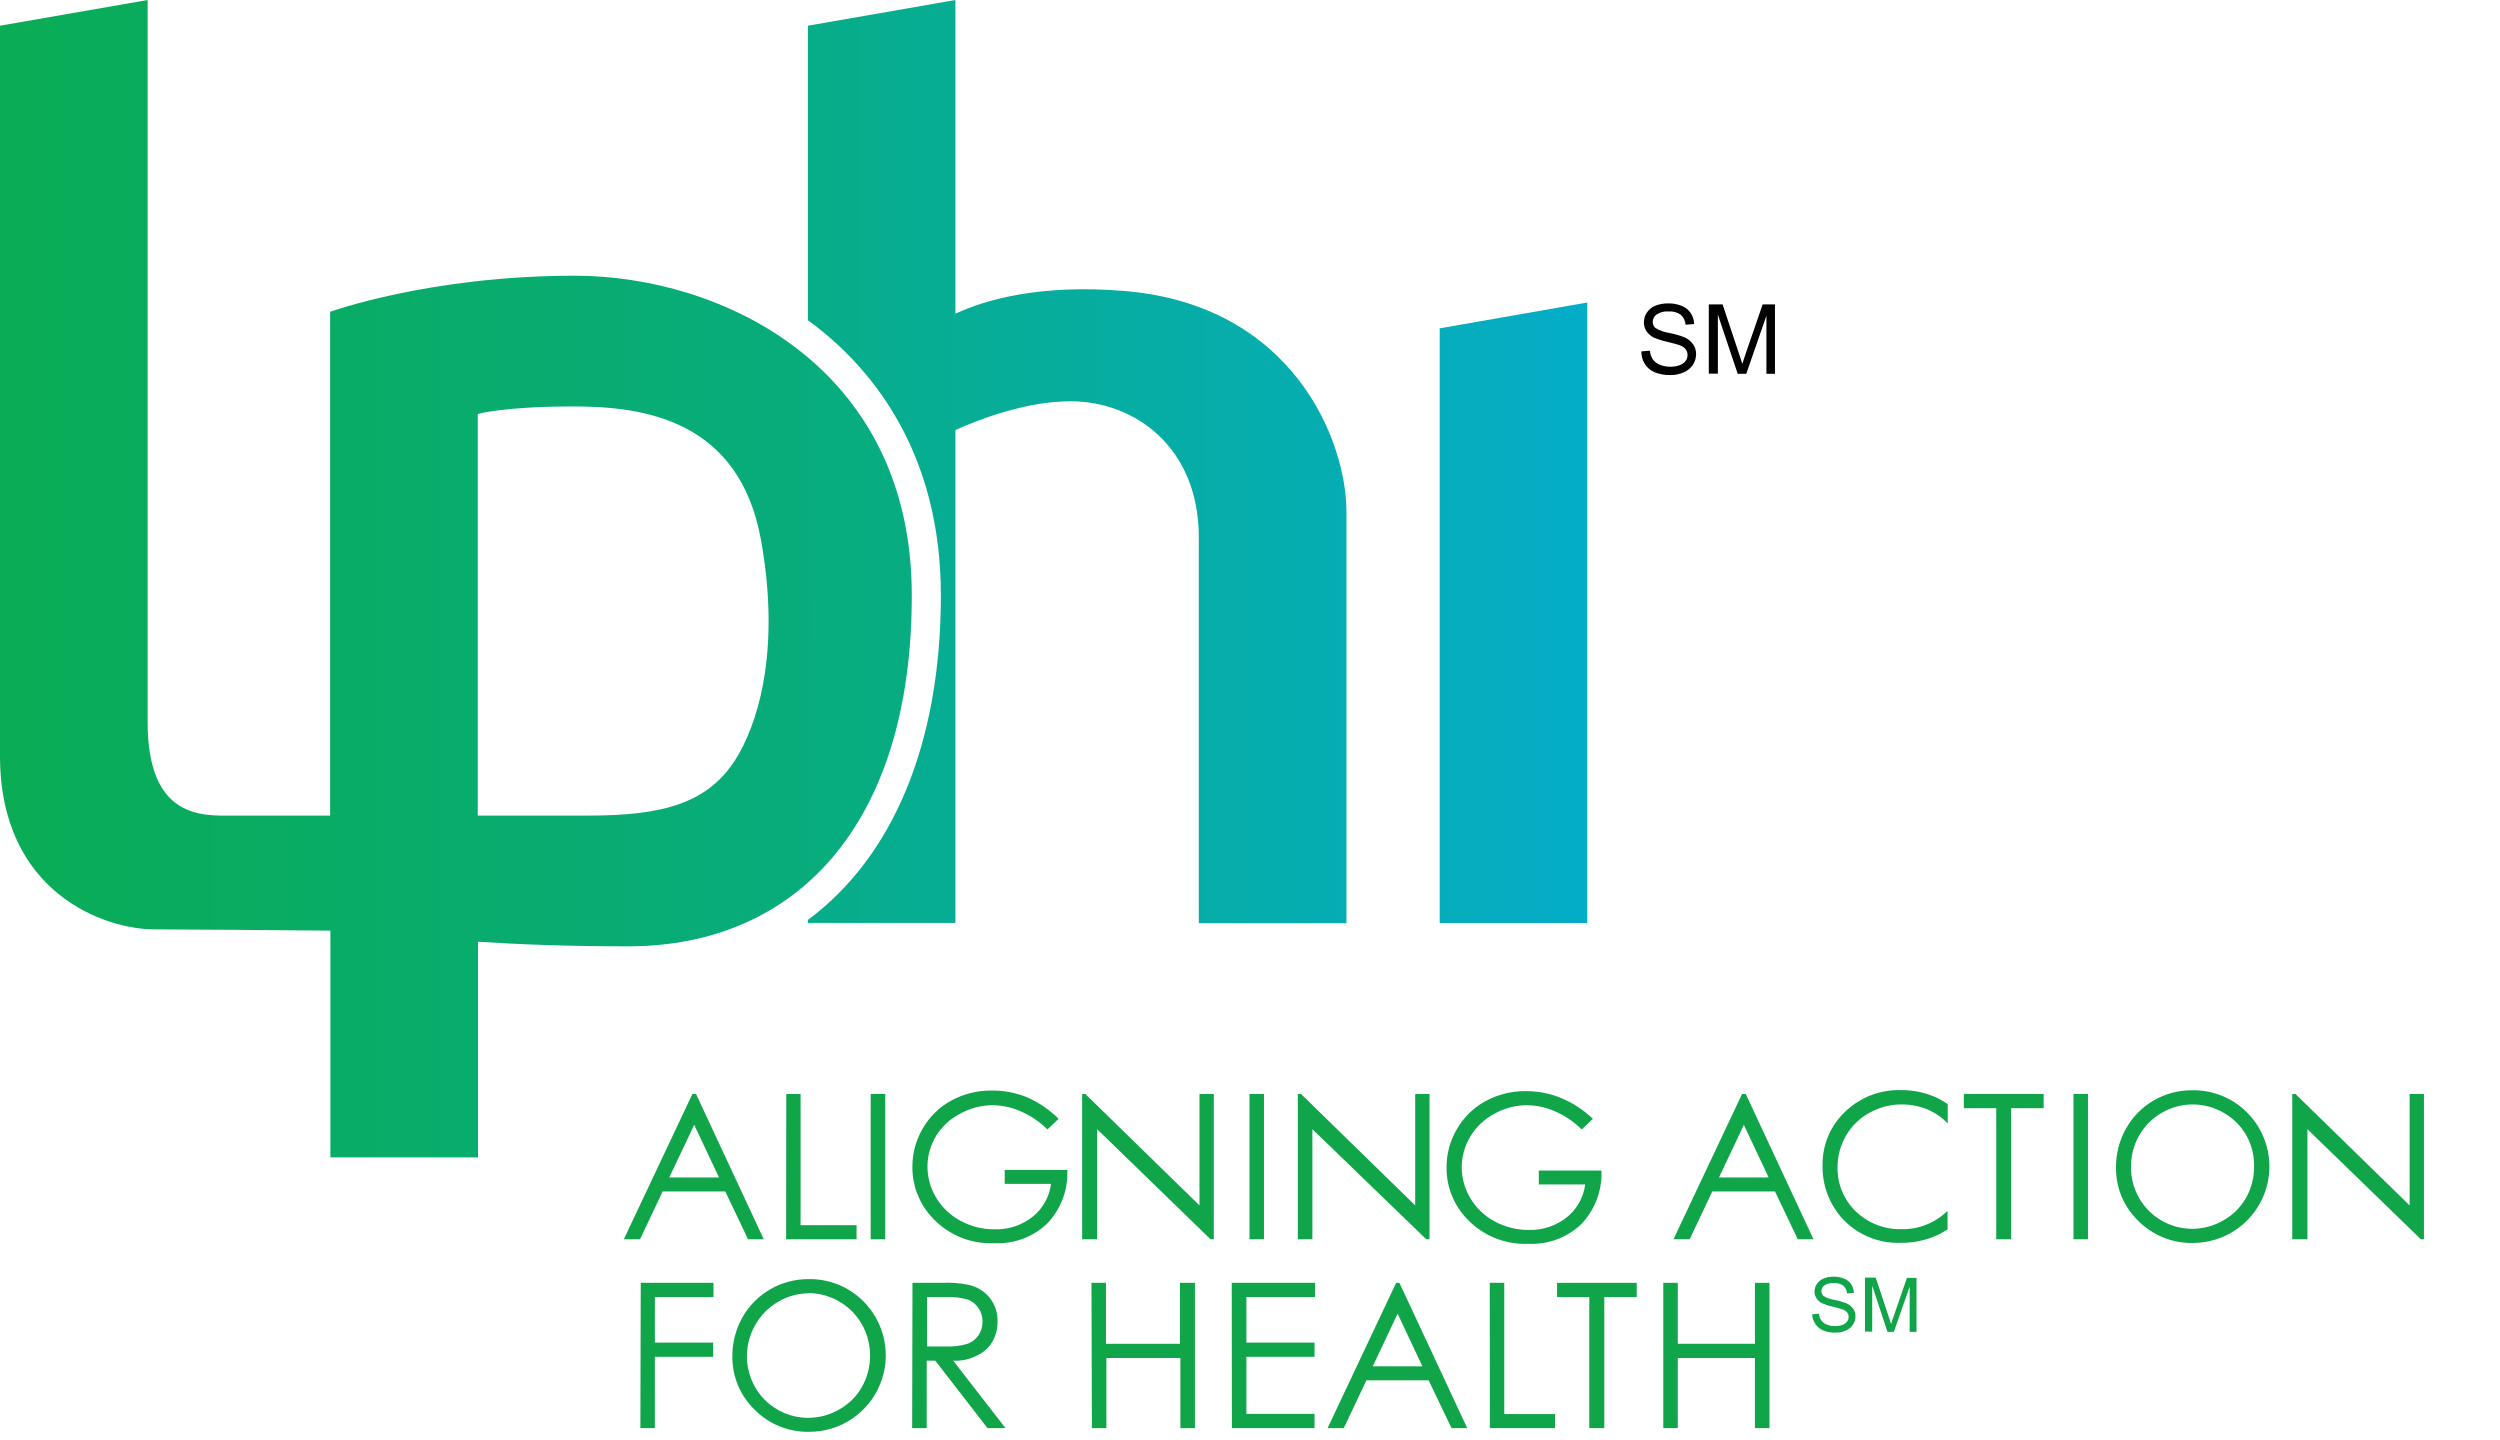
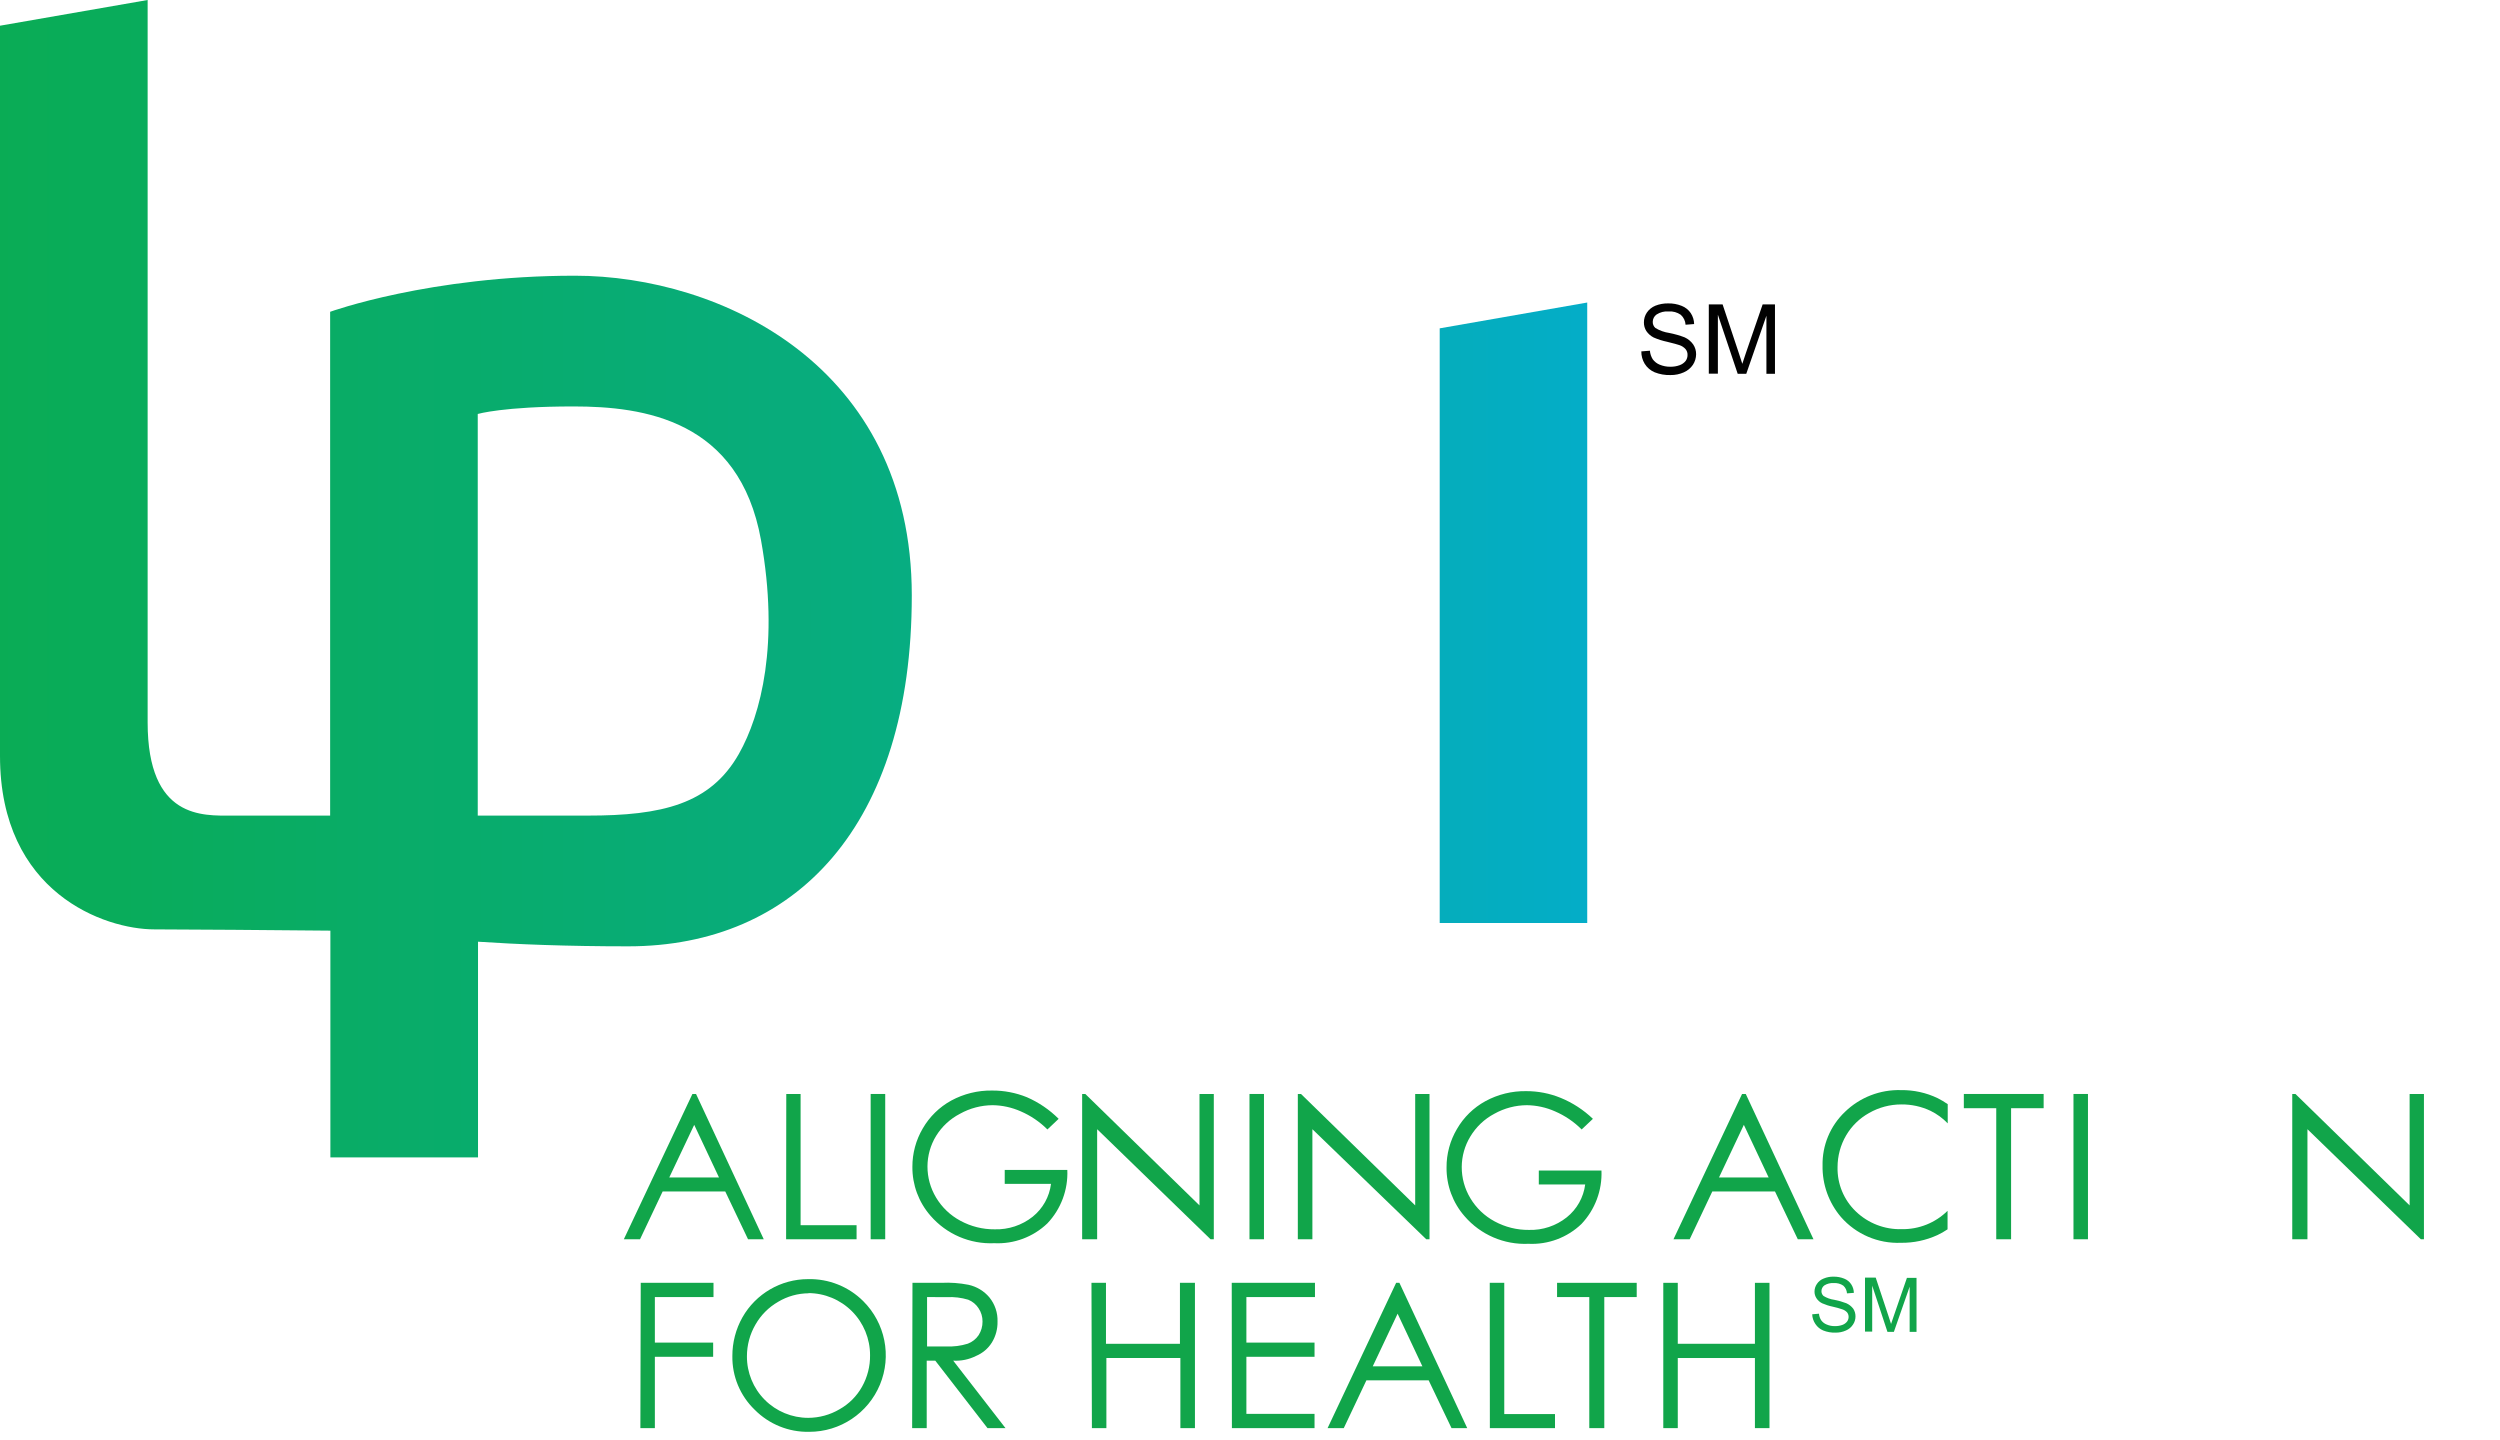
<svg xmlns="http://www.w3.org/2000/svg" width="92px" height="53px" viewBox="0 0 92 53" version="1.1">
  <title>LPHI</title>
  <defs>
    <linearGradient x1="-19.02%" y1="49.996%" x2="260.728%" y2="49.996%" id="linearGradient-1">
      <stop stop-color="#0AAC4E" offset="1%" />
      <stop stop-color="#05ADAC" offset="77%" />
      <stop stop-color="#04ADCA" offset="100%" />
    </linearGradient>
    <linearGradient x1="-905.288%" y1="50%" x2="117.78%" y2="50%" id="linearGradient-2">
      <stop stop-color="#0AAC4E" offset="0%" />
      <stop stop-color="#04ADCA" offset="100%" />
    </linearGradient>
    <linearGradient x1="-130.691%" y1="49.995%" x2="149.586%" y2="49.995%" id="linearGradient-3">
      <stop stop-color="#0AAC4E" offset="0%" />
      <stop stop-color="#04ADCA" offset="100%" />
    </linearGradient>
  </defs>
  <g id="LPHI" stroke="none" stroke-width="1" fill="none" fill-rule="evenodd">
    <g fill-rule="nonzero">
      <path d="M25.614,40.258 L28.106,45.605 L27.528,45.605 L26.689,43.845 L24.386,43.845 L23.553,45.605 L22.957,45.605 L25.481,40.258 L25.614,40.258 Z M25.547,41.394 L24.629,43.331 L26.459,43.331 L25.547,41.394 Z" id="Shape" fill="#11A54A" />
      <polygon id="Path" fill="#11A54A" points="28.935 40.258 29.462 40.258 29.462 45.088 31.522 45.088 31.522 45.605 28.929 45.605" />
      <polygon id="Path" fill="#11A54A" points="32.04 40.258 32.576 40.258 32.576 45.605 32.04 45.605" />
      <path d="M38.958,41.173 L38.545,41.564 C38.263,41.282 37.93,41.056 37.564,40.898 C37.237,40.753 36.884,40.675 36.526,40.671 C36.106,40.674 35.694,40.782 35.327,40.987 C34.965,41.174 34.661,41.457 34.447,41.804 C34.242,42.14 34.133,42.527 34.131,42.921 C34.129,43.325 34.239,43.722 34.447,44.069 C34.662,44.43 34.972,44.726 35.343,44.924 C35.73,45.134 36.164,45.243 36.605,45.239 C37.111,45.254 37.606,45.09 38.002,44.776 C38.376,44.476 38.618,44.042 38.677,43.567 L36.974,43.567 L36.974,43.053 L39.277,43.053 C39.31,43.782 39.044,44.493 38.542,45.022 C38.019,45.522 37.314,45.785 36.592,45.75 C35.695,45.791 34.829,45.418 34.242,44.738 C33.807,44.24 33.57,43.6 33.576,42.939 C33.574,42.443 33.706,41.954 33.958,41.526 C34.207,41.095 34.569,40.741 35.005,40.501 C35.467,40.251 35.985,40.123 36.51,40.132 C36.949,40.129 37.384,40.213 37.791,40.378 C38.226,40.568 38.622,40.837 38.958,41.173 L38.958,41.173 Z" id="Path" fill="#11A54A" />
      <polygon id="Path" fill="#11A54A" points="39.823 45.605 39.823 40.258 39.939 40.258 44.141 44.359 44.141 40.258 44.668 40.258 44.668 45.605 44.548 45.605 40.375 41.555 40.375 45.605" />
      <polygon id="Path" fill="#11A54A" points="47.76 45.605 47.76 40.258 47.877 40.258 52.079 44.359 52.079 40.258 52.606 40.258 52.606 45.605 52.486 45.605 48.296 41.555 48.296 45.605" />
      <polygon id="Path" fill="#11A54A" points="84.355 45.605 84.355 40.258 84.472 40.258 88.674 44.359 88.674 40.258 89.201 40.258 89.201 45.605 89.087 45.605 84.914 41.555 84.914 45.605" />
      <polygon id="Path" fill="#11A54A" points="45.981 40.258 46.514 40.258 46.514 45.605 45.981 45.605" />
      <path d="M58.619,41.173 L58.205,41.564 C57.924,41.282 57.591,41.056 57.224,40.898 C56.898,40.753 56.546,40.676 56.189,40.671 C55.77,40.673 55.357,40.782 54.991,40.987 C54.625,41.18 54.32,41.471 54.107,41.826 C53.903,42.162 53.794,42.549 53.792,42.943 C53.79,43.347 53.899,43.744 54.107,44.091 C54.322,44.452 54.63,44.747 55,44.946 C55.387,45.156 55.821,45.265 56.262,45.261 C56.767,45.277 57.261,45.112 57.656,44.798 C58.031,44.498 58.274,44.065 58.335,43.589 L56.628,43.589 L56.628,43.075 L58.934,43.075 C58.964,43.804 58.698,44.514 58.196,45.044 C57.674,45.544 56.969,45.807 56.246,45.772 C55.35,45.812 54.485,45.439 53.899,44.76 C53.463,44.263 53.226,43.623 53.233,42.962 C53.23,42.465 53.362,41.976 53.615,41.548 C53.863,41.117 54.226,40.762 54.663,40.523 C55.124,40.272 55.642,40.145 56.167,40.154 C56.6,40.153 57.029,40.237 57.429,40.4 C57.871,40.58 58.274,40.843 58.619,41.173 Z" id="Path" fill="#11A54A" />
      <path d="M64.244,40.258 L66.736,45.605 L66.159,45.605 L65.319,43.845 L63.013,43.845 L62.18,45.605 L61.584,45.605 L64.108,40.258 L64.244,40.258 Z M64.174,41.394 L63.259,43.331 L65.086,43.331 L64.174,41.394 Z" id="Shape" fill="#11A54A" />
      <polygon id="Path" fill="#11A54A" points="72.269 40.782 72.269 40.258 75.206 40.258 75.206 40.782 74.008 40.782 74.008 45.605 73.462 45.605 73.462 40.782" />
      <polygon id="Path" fill="#11A54A" points="76.304 40.258 76.837 40.258 76.837 45.605 76.304 45.605" />
-       <path d="M80.651,40.122 C81.412,40.103 82.148,40.396 82.686,40.933 C83.494,41.738 83.737,42.95 83.3,44.003 C82.864,45.057 81.836,45.743 80.696,45.741 C79.942,45.756 79.216,45.46 78.686,44.924 C78.152,44.409 77.857,43.696 77.869,42.955 C77.865,42.454 77.993,41.961 78.241,41.526 C78.481,41.097 78.832,40.741 79.257,40.495 C79.681,40.25 80.162,40.121 80.651,40.122 Z M80.677,40.643 C79.868,40.65 79.124,41.084 78.721,41.785 C78.52,42.141 78.416,42.543 78.421,42.952 C78.417,43.553 78.653,44.13 79.076,44.556 C79.5,44.982 80.076,45.221 80.677,45.22 C81.082,45.219 81.479,45.11 81.828,44.905 C82.174,44.71 82.46,44.424 82.655,44.078 C82.855,43.723 82.957,43.322 82.951,42.914 C82.957,42.511 82.855,42.113 82.655,41.763 C82.457,41.424 82.173,41.144 81.831,40.952 C81.481,40.748 81.082,40.641 80.677,40.643 Z" id="Shape" fill="#11A54A" />
      <polygon id="Path" fill="#11A54A" points="23.579 47.208 26.257 47.208 26.257 47.732 24.099 47.732 24.099 49.407 26.244 49.407 26.244 49.93 24.099 49.93 24.099 52.555 23.566 52.555" />
      <path d="M29.734,47.072 C30.494,47.053 31.23,47.346 31.768,47.883 C32.576,48.688 32.819,49.9 32.383,50.953 C31.946,52.007 30.918,52.693 29.778,52.691 C29.026,52.707 28.3,52.413 27.771,51.877 C27.237,51.362 26.94,50.648 26.951,49.905 C26.949,49.405 27.077,48.912 27.323,48.476 C27.816,47.609 28.736,47.073 29.734,47.072 L29.734,47.072 Z M29.759,47.593 C29.362,47.595 28.973,47.704 28.633,47.908 C28.287,48.108 28.001,48.395 27.803,48.741 C27.596,49.096 27.487,49.5 27.487,49.911 C27.484,50.512 27.72,51.088 28.144,51.514 C28.567,51.939 29.143,52.177 29.743,52.177 C30.148,52.175 30.546,52.067 30.895,51.861 C31.241,51.667 31.527,51.381 31.721,51.035 C31.921,50.68 32.024,50.278 32.018,49.87 C32.019,49.266 31.781,48.685 31.354,48.257 C30.927,47.828 30.348,47.587 29.743,47.586 L29.759,47.593 Z" id="Shape" fill="#11A54A" />
      <path d="M33.579,47.208 L34.646,47.208 C34.979,47.191 35.312,47.216 35.639,47.28 C35.942,47.346 36.214,47.51 36.412,47.747 C36.614,47.997 36.719,48.31 36.709,48.631 C36.715,48.902 36.644,49.169 36.504,49.4 C36.365,49.624 36.16,49.798 35.917,49.899 C35.657,50.03 35.368,50.089 35.078,50.072 L37.002,52.555 L36.34,52.555 L34.418,50.072 L34.103,50.072 L34.103,52.555 L33.567,52.555 L33.579,47.208 Z M34.116,47.732 L34.116,49.549 L34.822,49.549 C35.09,49.562 35.358,49.528 35.614,49.448 C35.777,49.387 35.918,49.277 36.015,49.132 C36.109,48.983 36.159,48.81 36.157,48.634 C36.159,48.46 36.109,48.289 36.012,48.145 C35.921,48.002 35.787,47.892 35.63,47.829 C35.375,47.753 35.11,47.721 34.844,47.735 L34.116,47.732 Z" id="Shape" fill="#11A54A" />
      <polygon id="Path" fill="#11A54A" points="40.166 47.208 40.7 47.208 40.7 49.451 43.422 49.451 43.422 47.208 43.974 47.208 43.974 52.555 43.438 52.555 43.438 49.975 40.715 49.975 40.715 52.555 40.182 52.555" />
      <polygon id="Path" fill="#11A54A" points="45.328 47.208 48.391 47.208 48.391 47.732 45.867 47.732 45.867 49.407 48.375 49.407 48.375 49.93 45.867 49.93 45.867 52.031 48.375 52.031 48.375 52.555 45.334 52.555" />
      <path d="M51.498,47.208 L53.994,52.555 L53.416,52.555 L52.574,50.795 L50.284,50.795 L49.451,52.555 L48.855,52.555 L51.378,47.208 L51.498,47.208 Z M51.432,48.344 L50.517,50.281 L52.344,50.281 L51.432,48.344 Z" id="Shape" fill="#11A54A" />
      <polygon id="Path" fill="#11A54A" points="54.823 47.208 55.357 47.208 55.357 52.038 57.224 52.038 57.224 52.555 54.827 52.555" />
      <polygon id="Path" fill="#11A54A" points="57.3 47.732 57.3 47.208 60.231 47.208 60.231 47.732 59.038 47.732 59.038 52.555 58.486 52.555 58.486 47.732" />
      <polygon id="Path" fill="#11A54A" points="61.209 47.208 61.742 47.208 61.742 49.451 64.581 49.451 64.581 47.208 65.117 47.208 65.117 52.555 64.581 52.555 64.581 49.975 61.742 49.975 61.742 52.555 61.209 52.555" />
      <path d="M69.985,45.233 C69.357,45.252 68.747,45.017 68.294,44.58 C67.851,44.155 67.607,43.563 67.622,42.949 C67.622,42.539 67.731,42.136 67.938,41.782 C68.141,41.436 68.433,41.152 68.783,40.958 C69.144,40.751 69.553,40.643 69.969,40.643 C70.341,40.639 70.709,40.72 71.045,40.879 C71.281,40.995 71.494,41.151 71.676,41.34 L71.676,40.633 C71.558,40.552 71.435,40.478 71.307,40.413 C70.886,40.211 70.424,40.11 69.957,40.116 C69.189,40.093 68.445,40.382 67.894,40.917 C67.353,41.432 67.054,42.15 67.07,42.895 C67.058,43.588 67.299,44.261 67.749,44.788 C68.303,45.422 69.115,45.77 69.957,45.735 C70.417,45.741 70.873,45.645 71.291,45.454 C71.423,45.393 71.55,45.321 71.67,45.239 L71.67,44.558 C71.222,45 70.615,45.244 69.985,45.233 L69.985,45.233 Z" id="Path" fill="#11A54A" />
      <path d="M66.689,48.366 L66.938,48.344 C66.945,48.43 66.973,48.513 67.02,48.586 C67.07,48.656 67.139,48.709 67.219,48.741 C67.318,48.784 67.426,48.805 67.534,48.801 C67.624,48.802 67.714,48.787 67.799,48.757 C67.867,48.733 67.927,48.69 67.972,48.634 C68.009,48.584 68.029,48.525 68.029,48.463 C68.03,48.404 68.011,48.347 67.976,48.299 C67.927,48.245 67.865,48.205 67.796,48.183 C67.68,48.144 67.562,48.111 67.442,48.085 C67.31,48.058 67.181,48.016 67.058,47.962 C66.971,47.921 66.898,47.856 66.846,47.776 C66.798,47.703 66.773,47.617 66.774,47.53 C66.774,47.429 66.805,47.332 66.862,47.249 C66.922,47.158 67.009,47.088 67.111,47.05 C67.226,47.002 67.35,46.978 67.474,46.981 C67.608,46.979 67.741,47.003 67.865,47.053 C67.971,47.094 68.061,47.167 68.124,47.261 C68.186,47.355 68.22,47.465 68.222,47.577 L67.969,47.596 C67.963,47.487 67.915,47.385 67.834,47.312 C67.732,47.242 67.61,47.209 67.487,47.217 C67.364,47.208 67.241,47.237 67.136,47.303 C67.069,47.352 67.03,47.43 67.029,47.514 C67.028,47.581 67.055,47.645 67.105,47.691 C67.226,47.765 67.361,47.814 67.502,47.833 C67.653,47.862 67.801,47.904 67.944,47.959 C68.045,48.003 68.133,48.073 68.2,48.161 C68.255,48.245 68.283,48.344 68.282,48.445 C68.282,48.551 68.251,48.656 68.19,48.744 C68.128,48.841 68.038,48.917 67.931,48.962 C67.811,49.016 67.679,49.043 67.547,49.041 C67.392,49.046 67.239,49.019 67.095,48.962 C66.978,48.914 66.878,48.831 66.808,48.725 C66.735,48.619 66.693,48.495 66.689,48.366 Z" id="Path" fill="#11A54A" />
      <path d="M68.632,49.003 L68.632,47.015 L69.026,47.015 L69.496,48.429 C69.54,48.561 69.572,48.659 69.591,48.722 C69.613,48.65 69.651,48.545 69.698,48.407 L70.175,47.025 L70.528,47.025 L70.528,49.012 L70.275,49.012 L70.275,47.35 L69.695,49.012 L69.458,49.012 L68.897,47.312 L68.897,49.003 L68.632,49.003 Z" id="Path" fill="#11A54A" />
      <path d="M60.401,12.931 L60.717,12.906 C60.725,13.018 60.761,13.126 60.821,13.222 C60.886,13.31 60.974,13.379 61.076,13.42 C61.201,13.472 61.335,13.498 61.471,13.496 C61.587,13.498 61.702,13.479 61.811,13.439 C61.898,13.408 61.975,13.354 62.032,13.282 C62.078,13.218 62.102,13.142 62.101,13.064 C62.105,12.987 62.08,12.912 62.032,12.852 C61.972,12.782 61.893,12.73 61.805,12.701 C61.736,12.676 61.584,12.635 61.351,12.578 C61.181,12.542 61.015,12.49 60.855,12.42 C60.746,12.365 60.653,12.282 60.584,12.181 C60.525,12.086 60.494,11.977 60.496,11.865 C60.495,11.737 60.532,11.612 60.603,11.505 C60.68,11.391 60.79,11.302 60.918,11.25 C61.067,11.191 61.226,11.163 61.385,11.165 C61.557,11.161 61.728,11.192 61.887,11.256 C62.023,11.309 62.14,11.403 62.221,11.524 C62.299,11.644 62.342,11.783 62.344,11.925 L62.029,11.95 C62.021,11.81 61.958,11.678 61.852,11.584 C61.722,11.493 61.565,11.45 61.407,11.461 C61.25,11.448 61.092,11.488 60.959,11.575 C60.873,11.637 60.822,11.737 60.821,11.843 C60.818,11.929 60.854,12.013 60.918,12.07 C61.075,12.165 61.249,12.227 61.43,12.253 C61.622,12.291 61.811,12.344 61.994,12.414 C62.121,12.472 62.23,12.562 62.31,12.676 C62.382,12.783 62.419,12.91 62.417,13.039 C62.415,13.175 62.375,13.309 62.3,13.424 C62.218,13.546 62.102,13.643 61.966,13.701 C61.811,13.771 61.643,13.805 61.474,13.802 C61.275,13.808 61.078,13.774 60.893,13.701 C60.74,13.637 60.611,13.527 60.524,13.386 C60.441,13.249 60.399,13.091 60.401,12.931 Z" id="Path" fill="#010101" />
      <path d="M62.884,13.752 L62.884,11.203 L63.392,11.203 L63.994,13.01 C64.051,13.181 64.092,13.304 64.117,13.389 C64.146,13.294 64.19,13.159 64.253,12.979 L64.865,11.203 L65.319,11.203 L65.319,13.755 L65.004,13.755 L65.004,11.619 L64.263,13.755 L63.947,13.755 L63.218,11.581 L63.218,13.752 L62.884,13.752 Z" id="Path" fill="#010101" />
      <path d="M21.153,10.146 C15.818,10.146 12.149,11.474 12.149,11.474 L12.149,30.014 L8.527,30.014 C7.48,30.014 5.433,30.156 5.433,26.582 L5.433,0 L-8.96637262e-15,0.946 L-8.96637262e-15,27.819 C-8.96637262e-15,32.866 3.858,34.201 5.679,34.201 C6.881,34.201 10.117,34.229 12.158,34.248 L12.158,42.592 L17.591,42.592 L17.591,34.655 C19.014,34.75 20.856,34.825 23.115,34.825 C29.264,34.825 33.554,30.393 33.554,21.913 C33.554,13.433 26.491,10.146 21.153,10.146 Z M27.191,27.743 C26.137,29.601 24.352,30.014 21.629,30.014 L17.581,30.014 L17.581,15.234 C17.581,15.234 18.528,14.957 21.105,14.957 C23.683,14.957 27.207,15.443 28.005,19.875 C28.686,23.673 28.008,26.298 27.191,27.743 L27.191,27.743 Z" id="Shape" fill="url(#linearGradient-1)" />
      <polygon id="Path" fill="url(#linearGradient-2)" points="58.41 33.967 52.981 33.967 52.981 12.083 58.41 11.133" />
-       <path d="M41.375,10.707 C38.28,10.452 36.283,11.023 35.16,11.543 L35.16,0 L29.73,0.946 L29.73,11.786 C29.825,11.856 29.92,11.922 30.011,11.994 C32.115,13.622 34.624,16.667 34.624,21.91 C34.624,27.386 32.844,31.544 29.73,33.854 L29.73,33.964 L35.16,33.964 L35.16,15.824 C36.027,15.433 37.75,14.767 39.4,14.767 C41.734,14.767 44.116,16.433 44.116,19.777 L44.116,33.974 L49.549,33.974 L49.549,18.831 C49.549,16.197 47.571,11.221 41.375,10.707 Z" id="Path" fill="url(#linearGradient-3)" />
    </g>
  </g>
</svg>